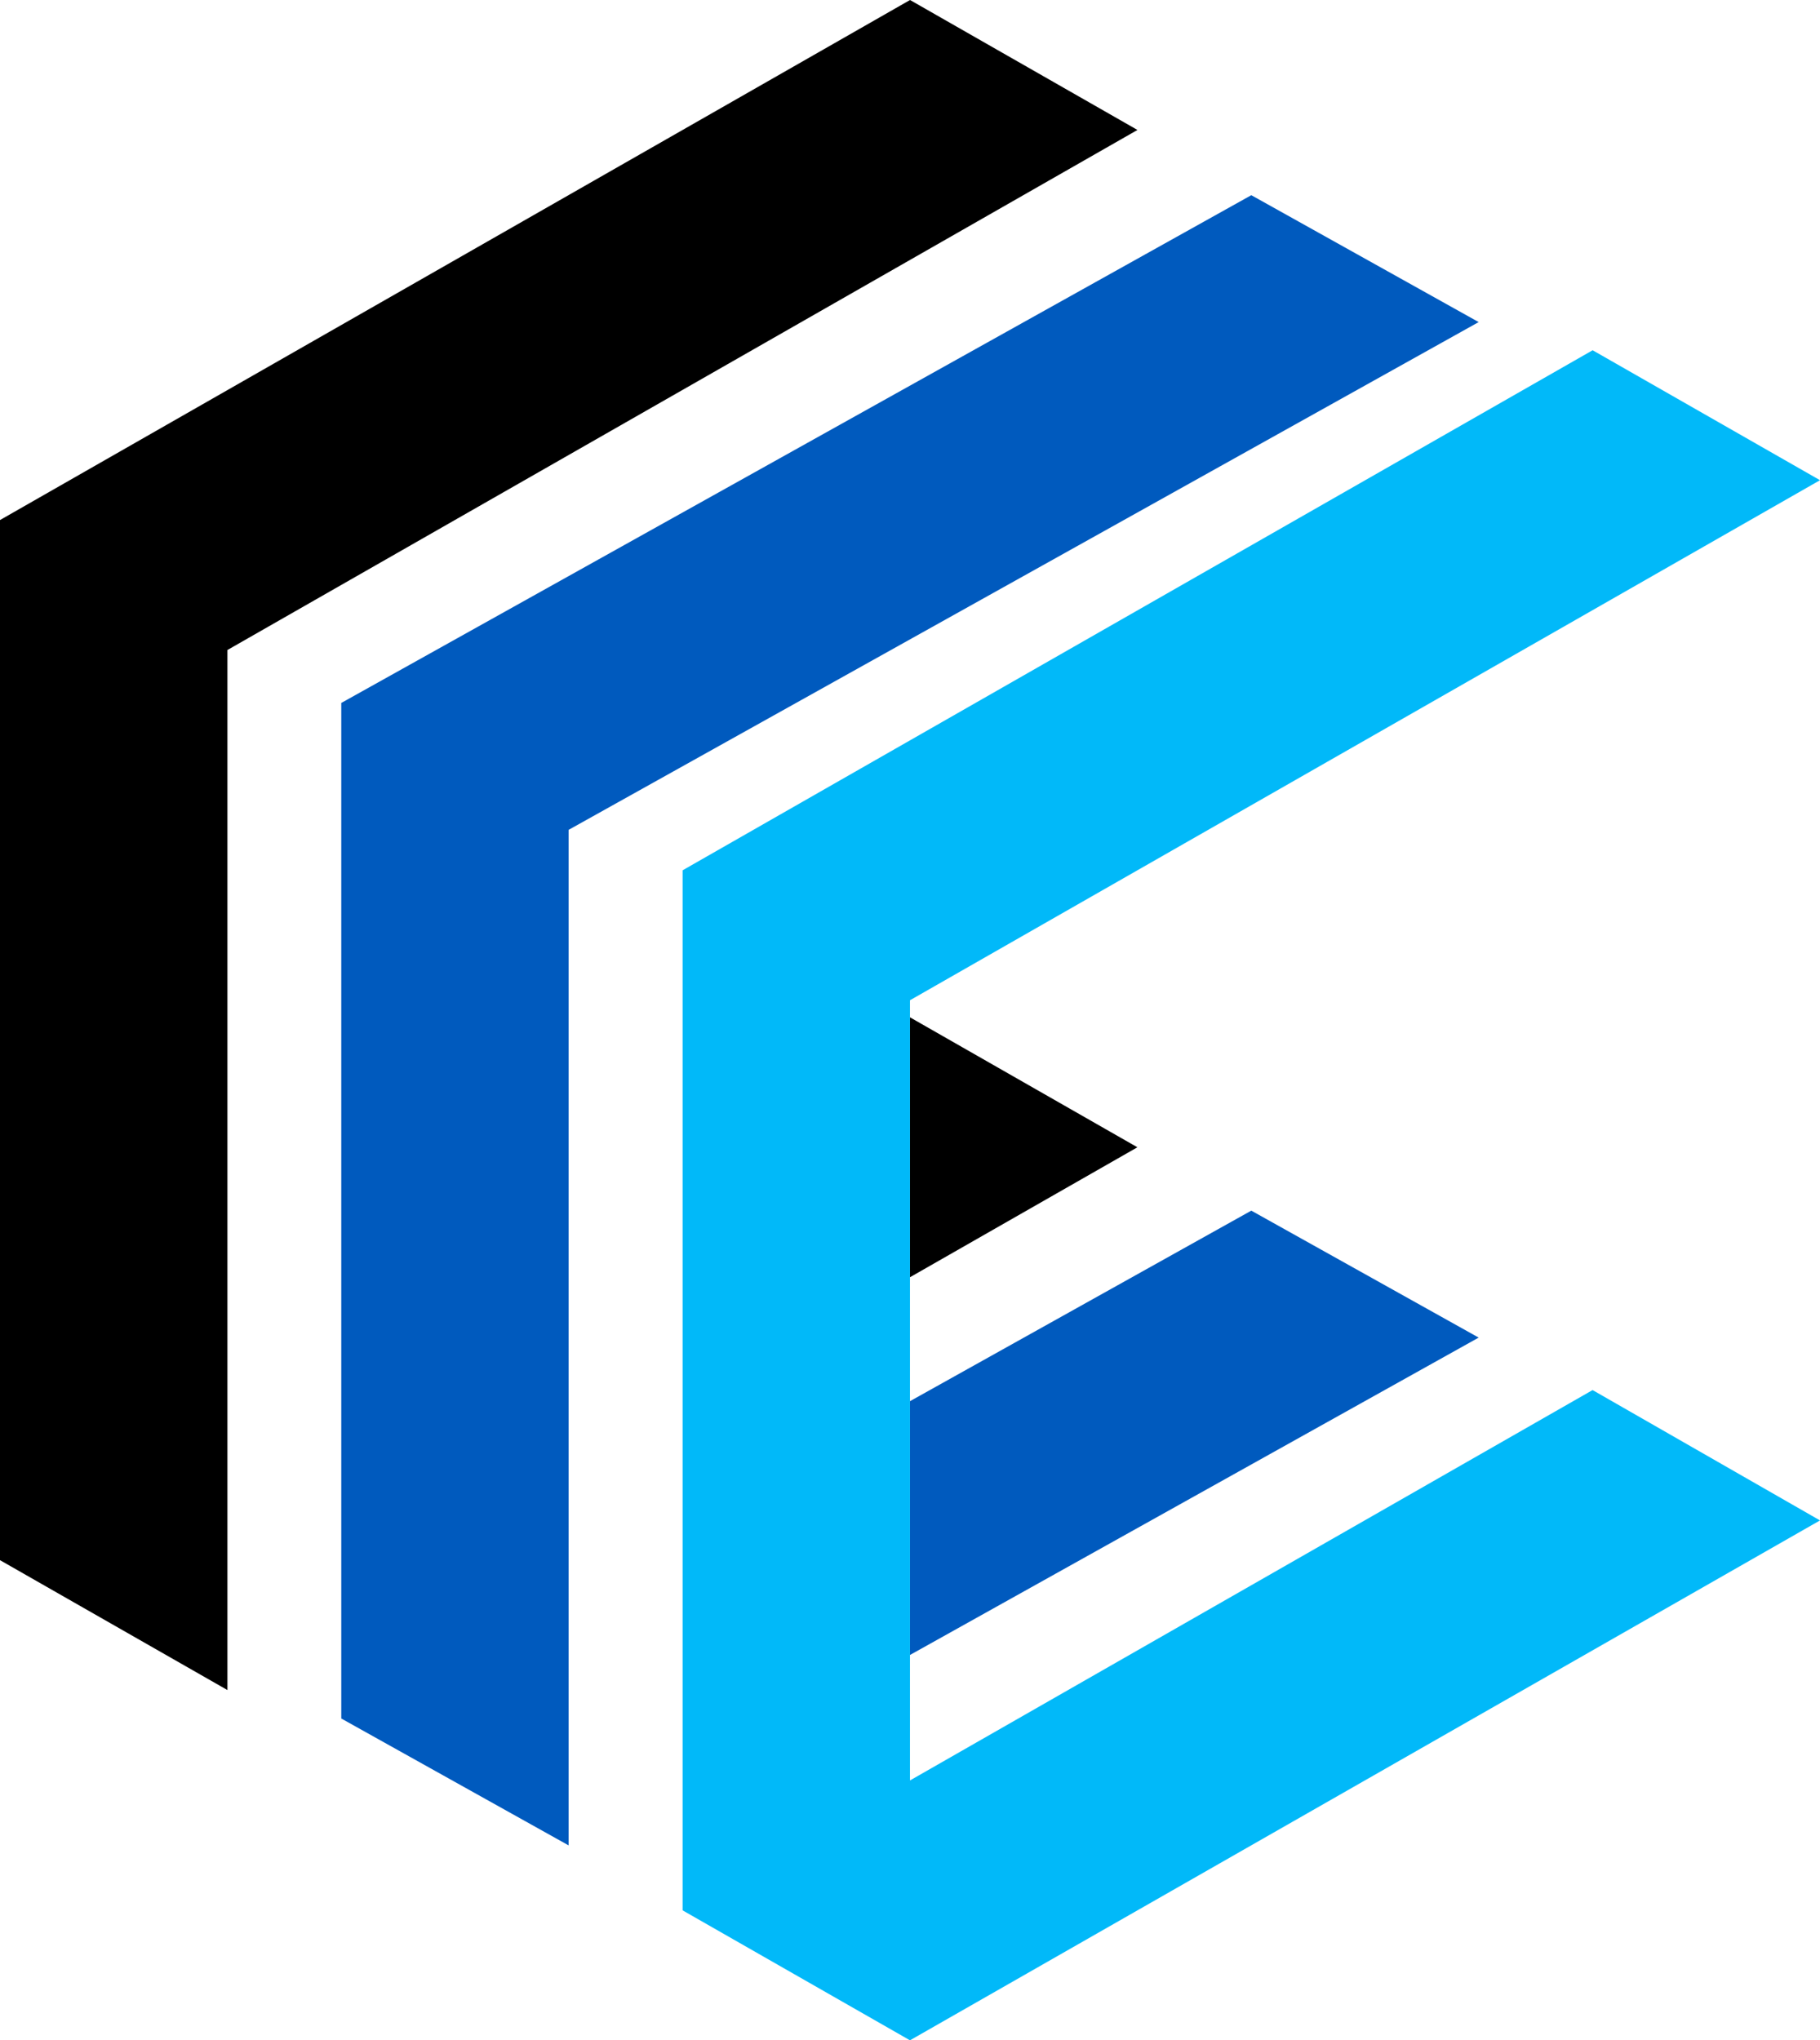
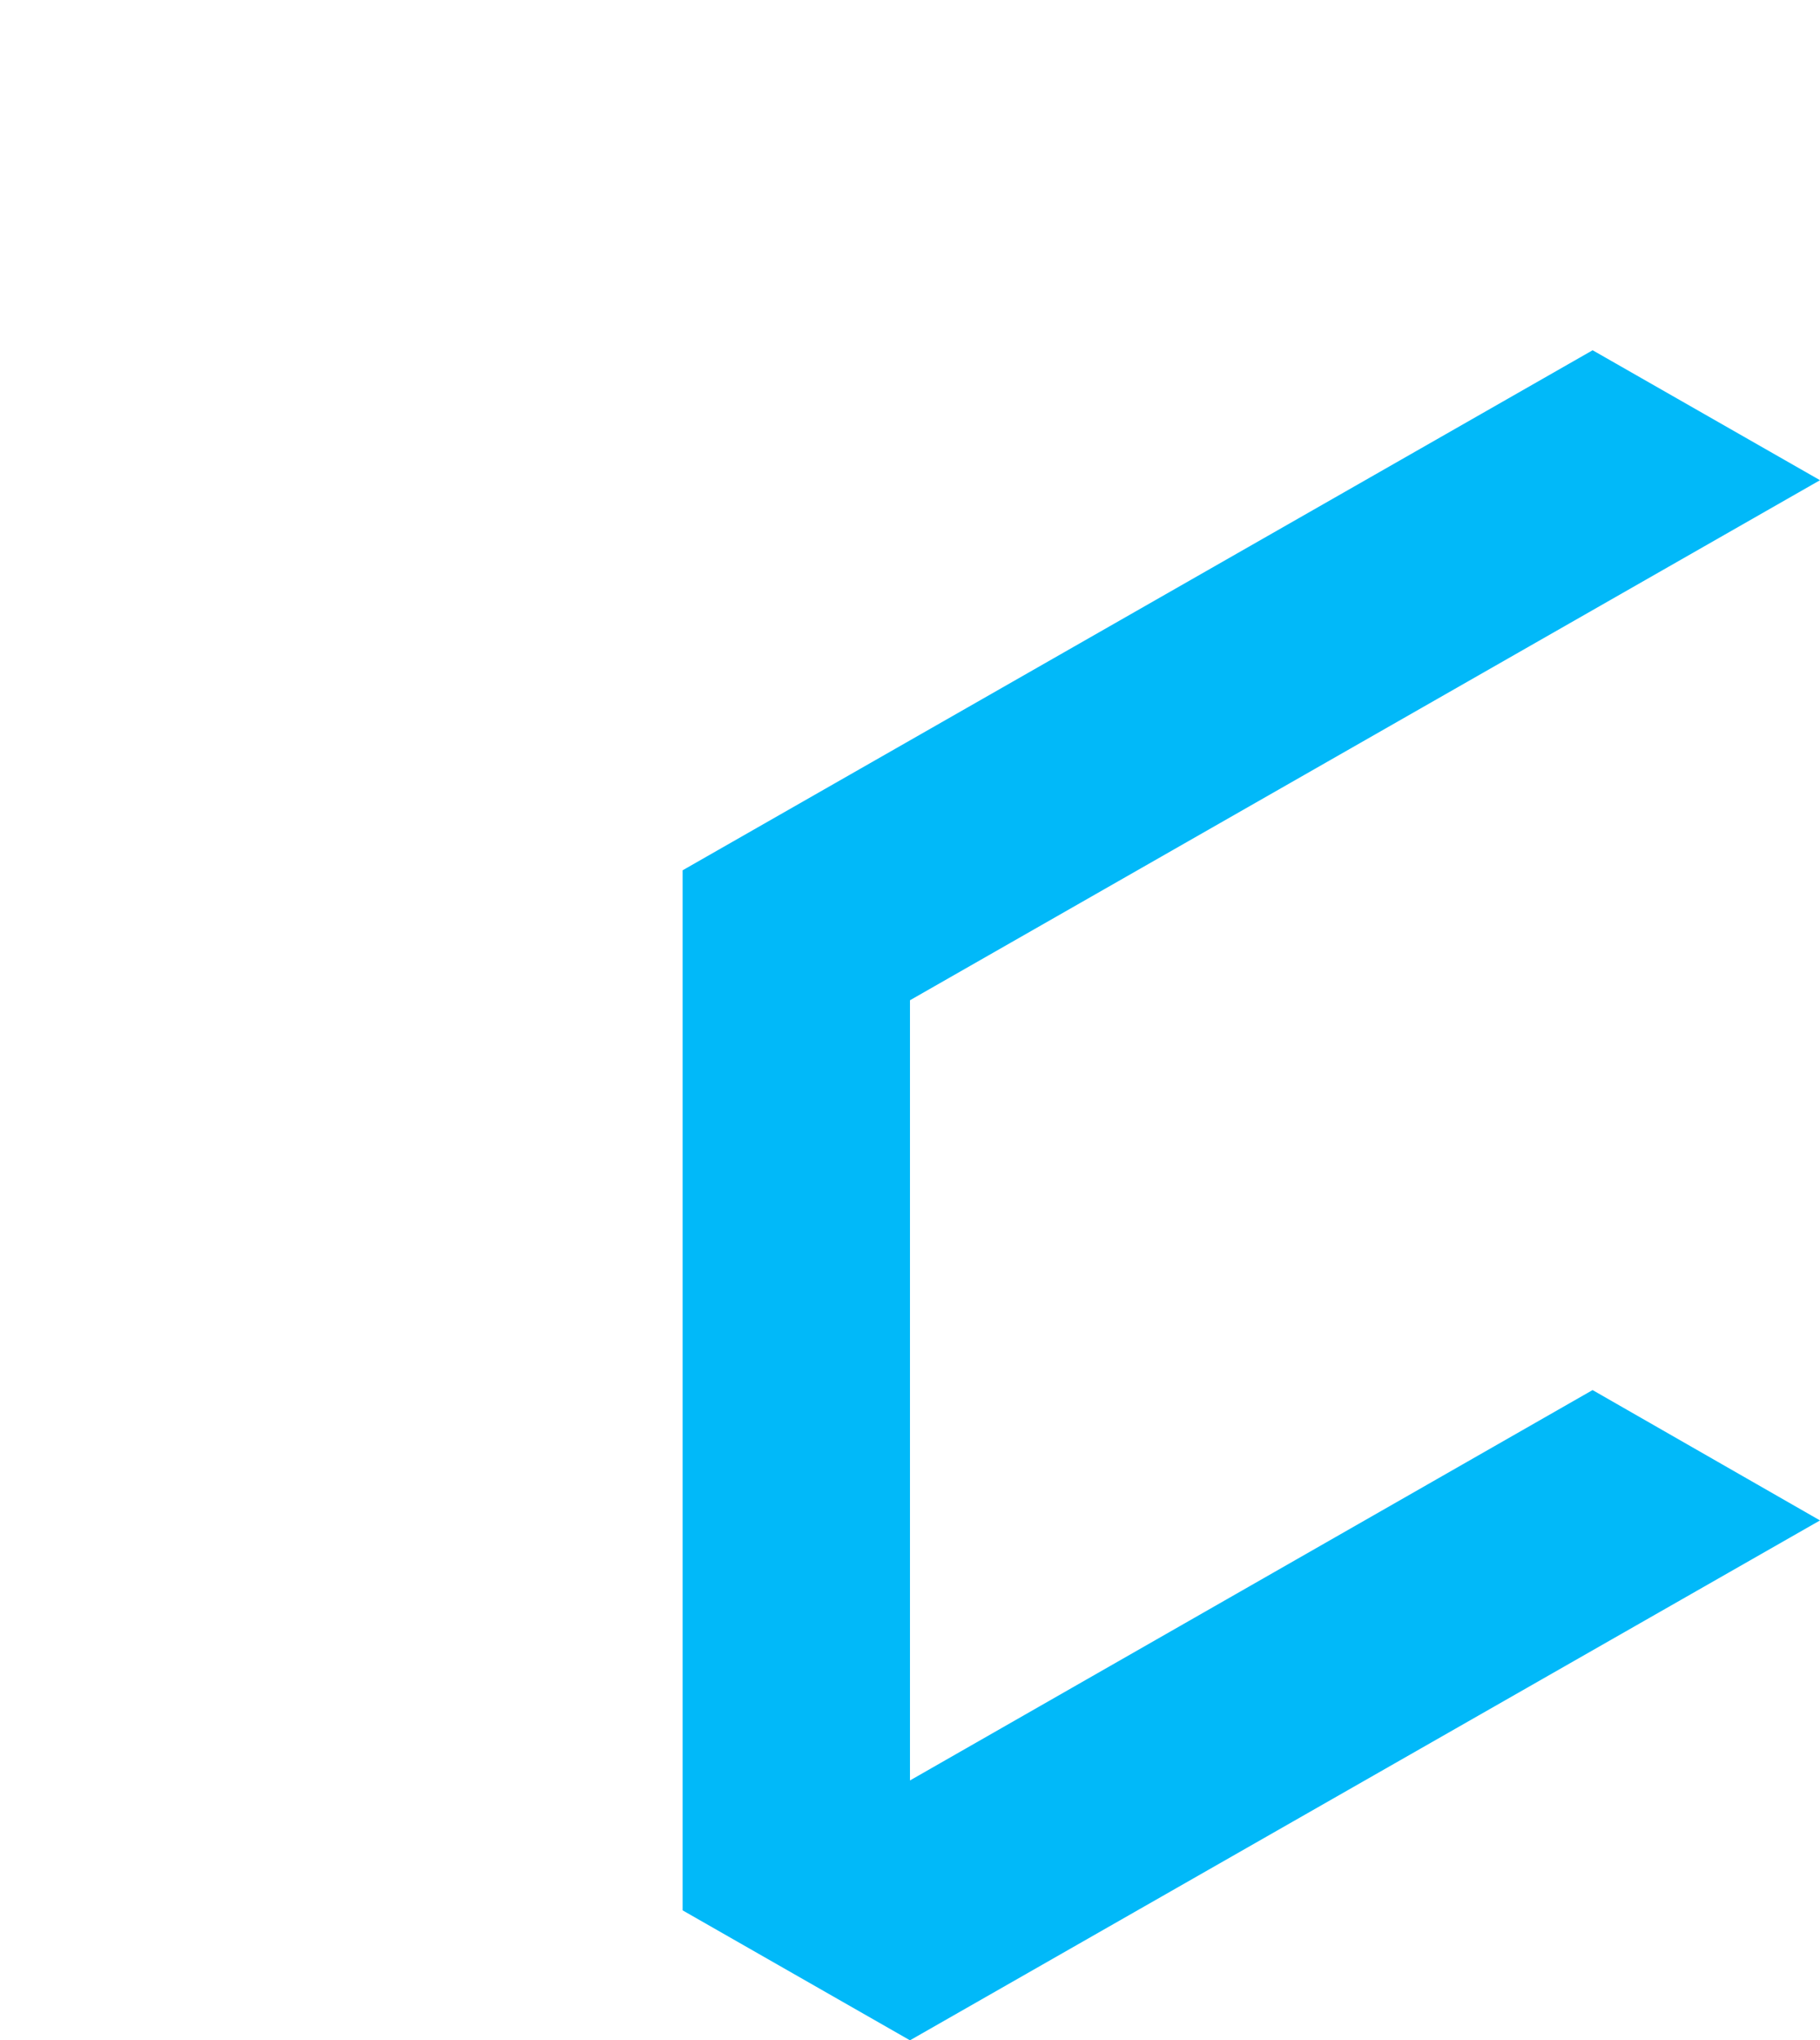
<svg xmlns="http://www.w3.org/2000/svg" width="32.115" height="36" viewBox="0 0 32.115 36">
  <g id="Group_4660" data-name="Group 4660" transform="translate(-40 -40)" style="isolation: isolate">
    <g id="Group_18" data-name="Group 18" transform="translate(-5203 438)">
      <g id="Group_15" data-name="Group 15" transform="translate(5243 -398)">
-         <path id="Path_36" data-name="Path 36" d="M47.763,52.293,43.75,50v4.586Z" transform="translate(-27.693 -32.05)" />
-         <path id="Path_37" data-name="Path 37" d="M20.071,2.293,16.058,0,0,9.176V27.528L4.013,29.82V11.469Z" transform="translate(0 0)" />
-         <path id="Path_38" data-name="Path 38" d="M20.421,20.581l16.058-8.959L32.467,9.383,16.409,18.342V36.261L20.421,38.5Zm6.023,10.081V35.14l10.035-5.6L32.467,27.3Z" transform="translate(-10.387 -5.939)" fill="#005abe" />
        <path id="Path_39" data-name="Path 39" d="M48.875,37.1,36.83,43.988V30.222l16.058-9.176-4.012-2.293L32.818,27.929V46.28l4.012,2.293L52.888,39.4Z" transform="translate(-20.773 -12.573)" fill="#01b9f9" />
      </g>
    </g>
  </g>
</svg>